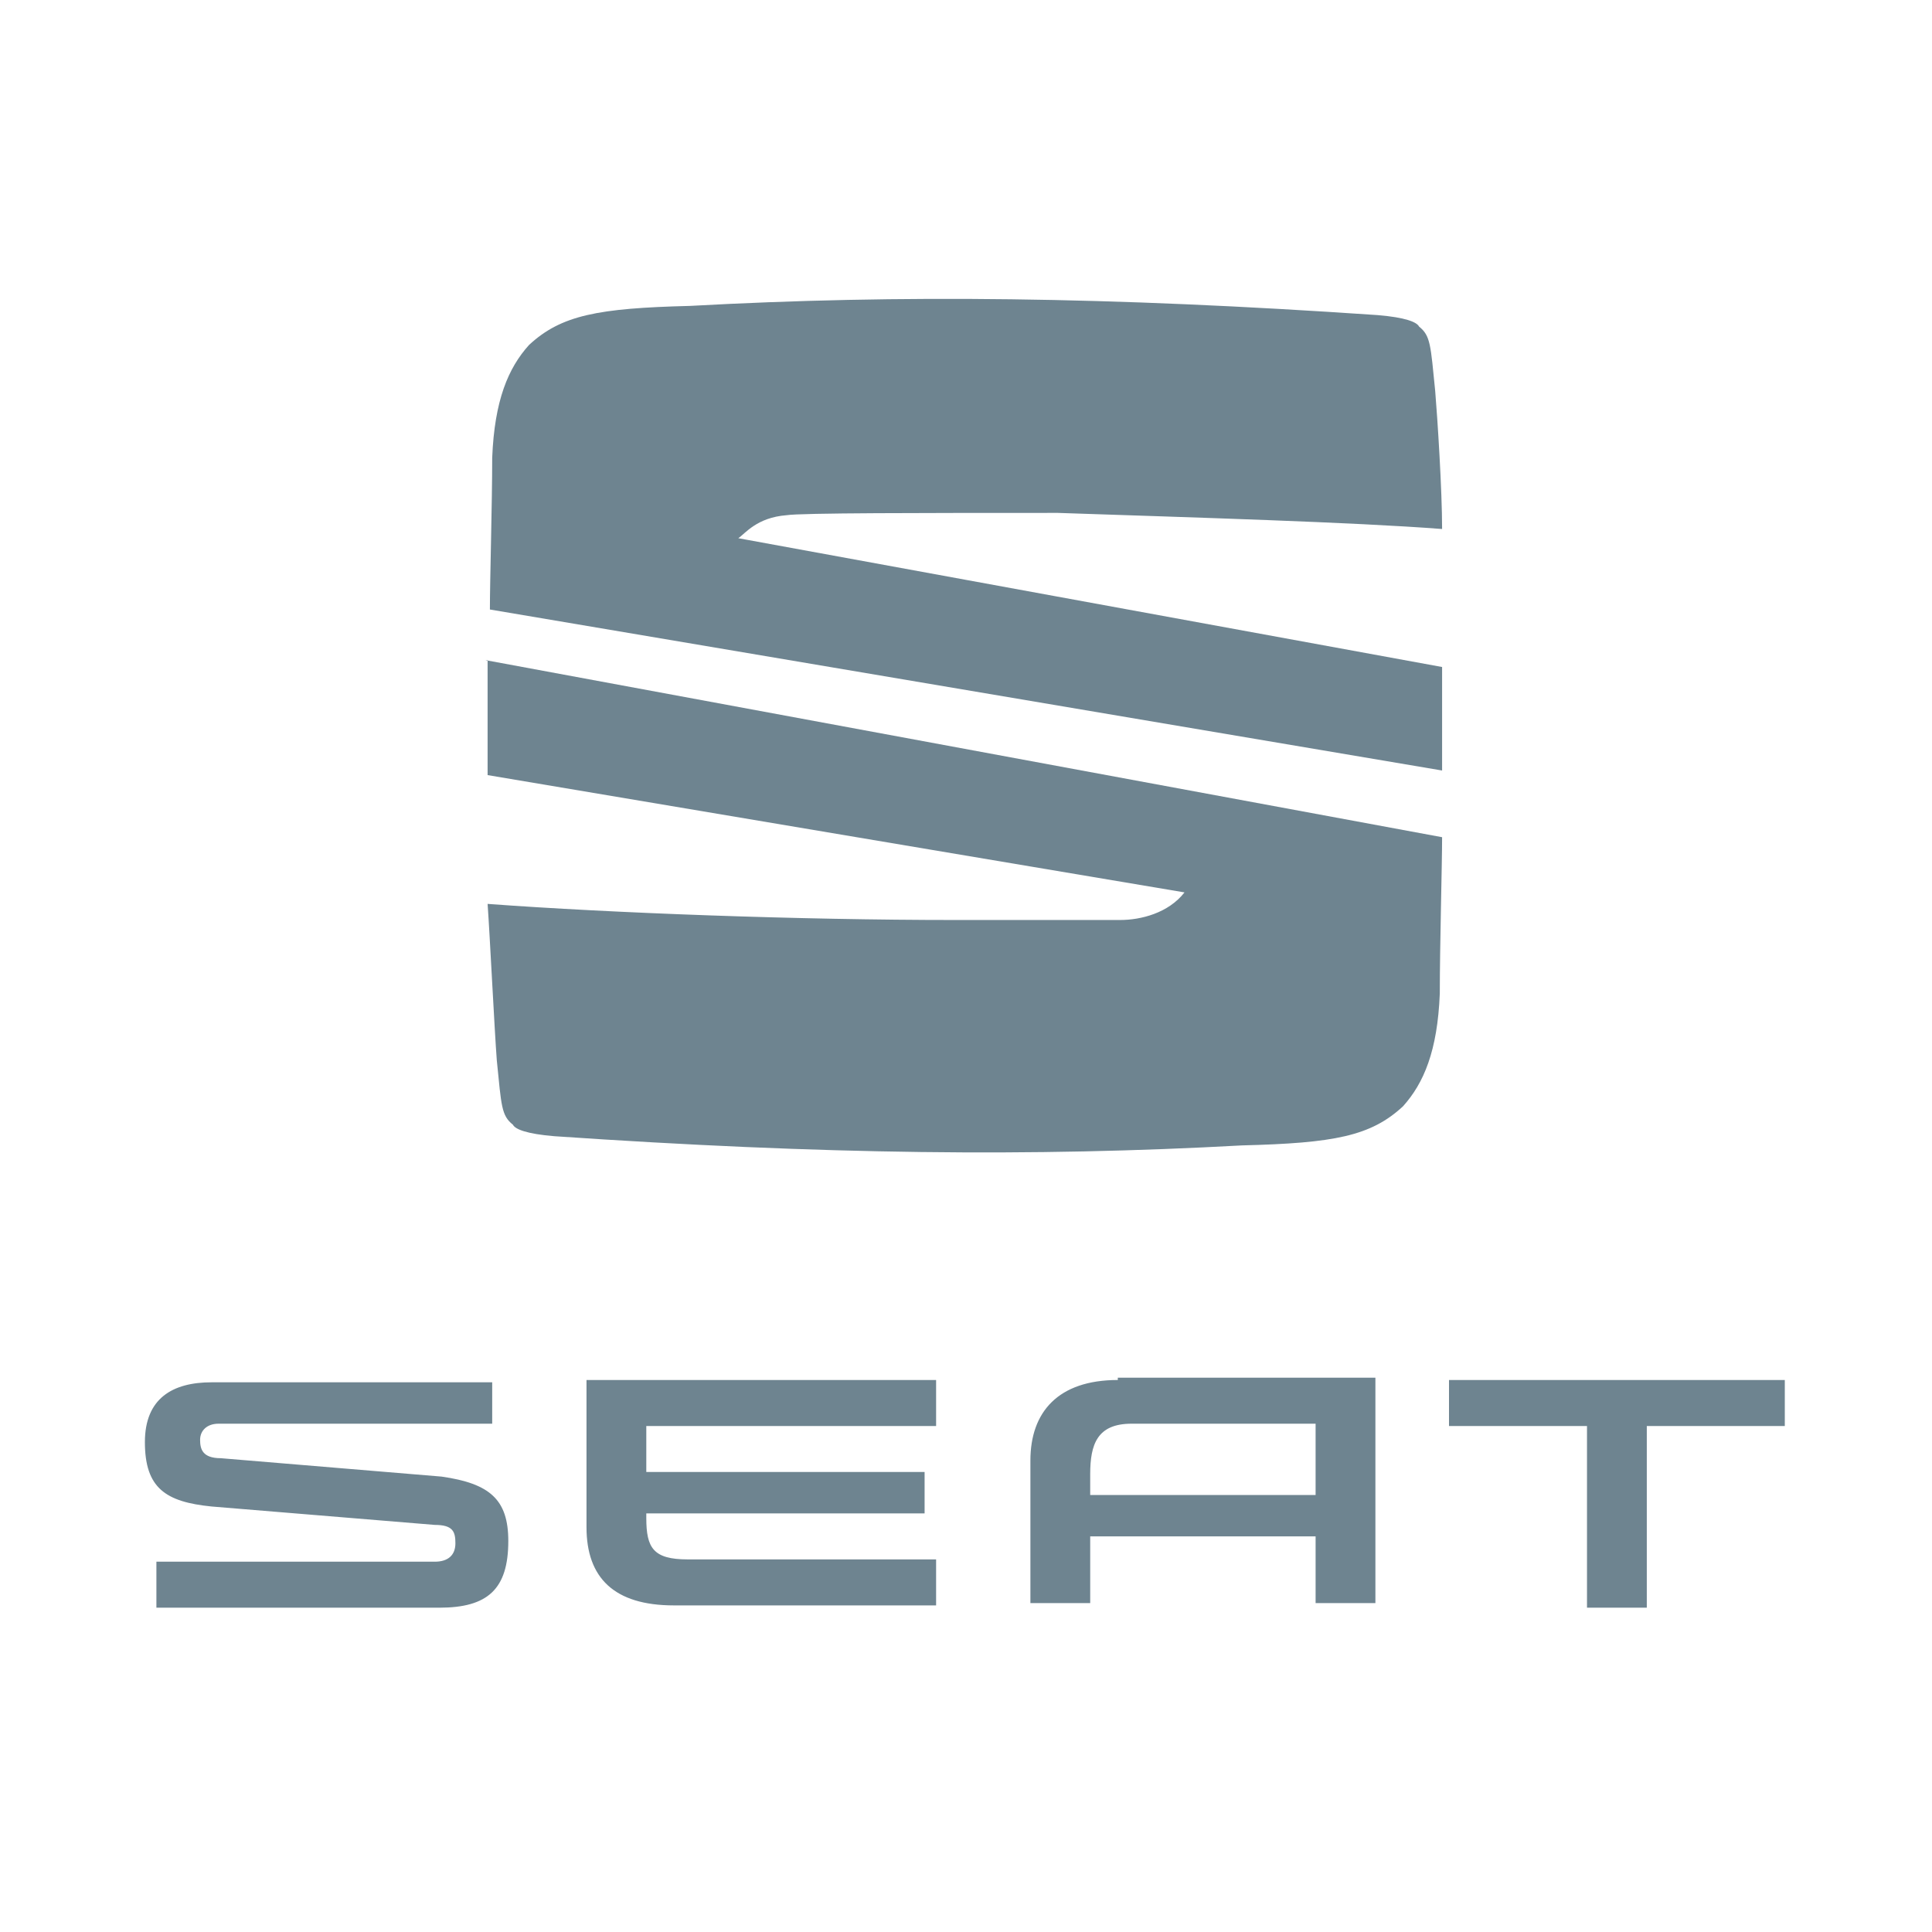
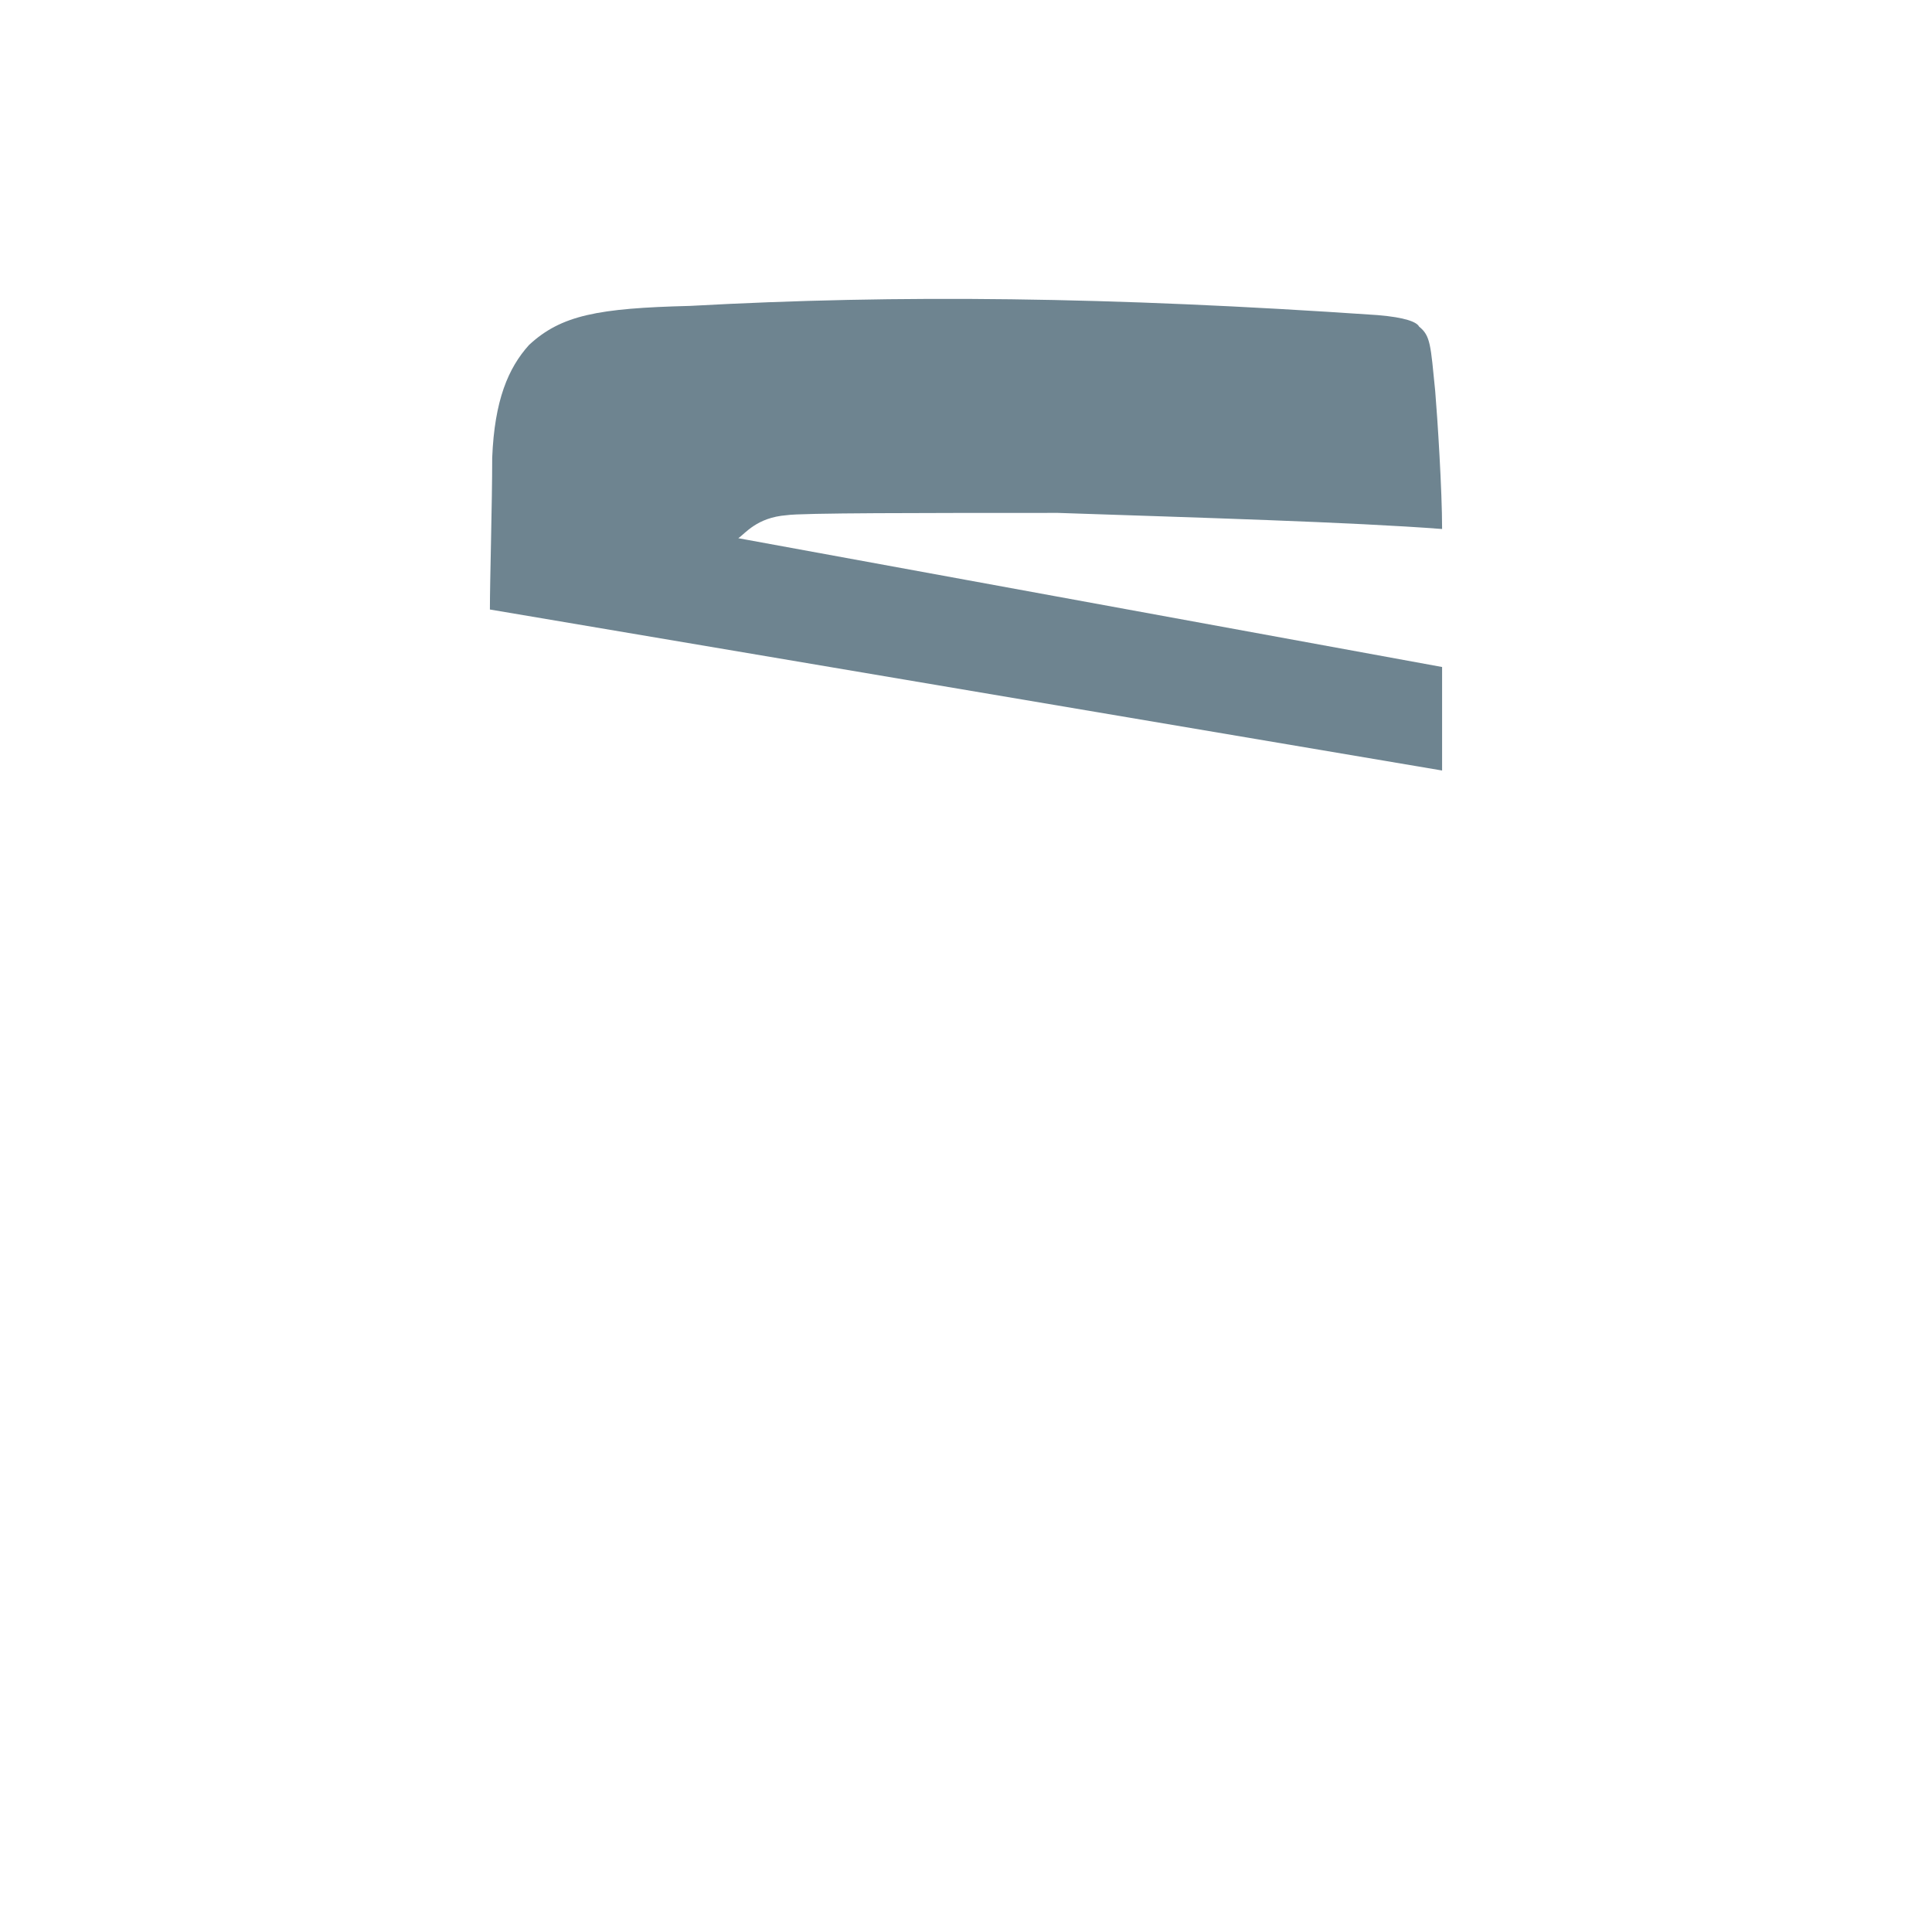
<svg xmlns="http://www.w3.org/2000/svg" version="1.1" id="Ebene_1" x="0px" y="0px" viewBox="0 0 84 84" style="enable-background:new 0 0 84 84;" xml:space="preserve">
  <style type="text/css">
	.st0{fill:none;}
	.st1{fill:#6E8490;}
</style>
  <rect x="-14" y="-14" class="st0" width="112" height="112" />
  <g>
    <g>
-       <path class="st1" d="M57.2,61.9v3.1h-9.8v-0.9c0-1.3,0.3-2.2,1.8-2.2H57.2z M48.6,60c-2.6,0-3.8,1.4-3.8,3.5v6.2h2.6v-2.9h9.8v2.9    h2.6v-9.8H48.6V60z M63,60v2h6v7.9h2.6v-7.9h6v-2H63z M28.1,66c0,1.3,0.3,1.8,1.8,1.8h10.8v2H29.3c-2.6,0-3.8-1.2-3.8-3.4V60h15.2    v2H28.1v2h12.1v1.8H28.1C28.1,65.7,28.1,66,28.1,66z M9.6,63.4c-0.8,0-0.9-0.4-0.9-0.8s0.3-0.7,0.8-0.7h11.9v-1.8H9.2    c-1.7,0-2.9,0.7-2.9,2.6c0,2,0.9,2.6,2.9,2.8l9.7,0.8c0.8,0,0.9,0.3,0.9,0.8c0,0.5-0.3,0.8-0.9,0.8H6.8v2h12.3c2.1,0,3-0.8,3-2.9    c0-1.8-0.8-2.5-2.9-2.8L9.6,63.4z" />
      <path class="st1" d="M21.3,26.5c0-1.3,0.1-4.6,0.1-6.6c0.1-2.5,0.7-3.9,1.6-4.9c1.4-1.3,3-1.6,7-1.7c9.1-0.5,18.2-0.4,29.9,0.4    c1.2,0.1,1.7,0.3,1.8,0.5c0.5,0.4,0.5,0.8,0.7,2.8c0.1,1.2,0.3,4.3,0.3,6c-3.9-0.3-10.8-0.5-16.7-0.7c-5.9,0-11.2,0-11.8,0.1    c-1.3,0.1-1.8,0.8-2.1,1l30.6,5.6v4.5L21.3,26.5z" />
-       <path class="st1" d="M21.1,28.7l41.6,7.7c0,1.2-0.1,4.7-0.1,6.8c-0.1,2.5-0.7,3.9-1.6,4.9c-1.4,1.3-3,1.6-7,1.7    c-9.1,0.5-18.2,0.4-29.9-0.4c-1.2-0.1-1.7-0.3-1.8-0.5c-0.5-0.4-0.5-0.8-0.7-2.8c-0.1-1.3-0.3-5.4-0.4-6.8    c5.4,0.4,13.6,0.7,20.3,0.7c1.7,0,6,0,7.2,0c0.9,0,2.1-0.3,2.8-1.2l-30.3-5.1v-5H21.1z" />
    </g>
  </g>
</svg>